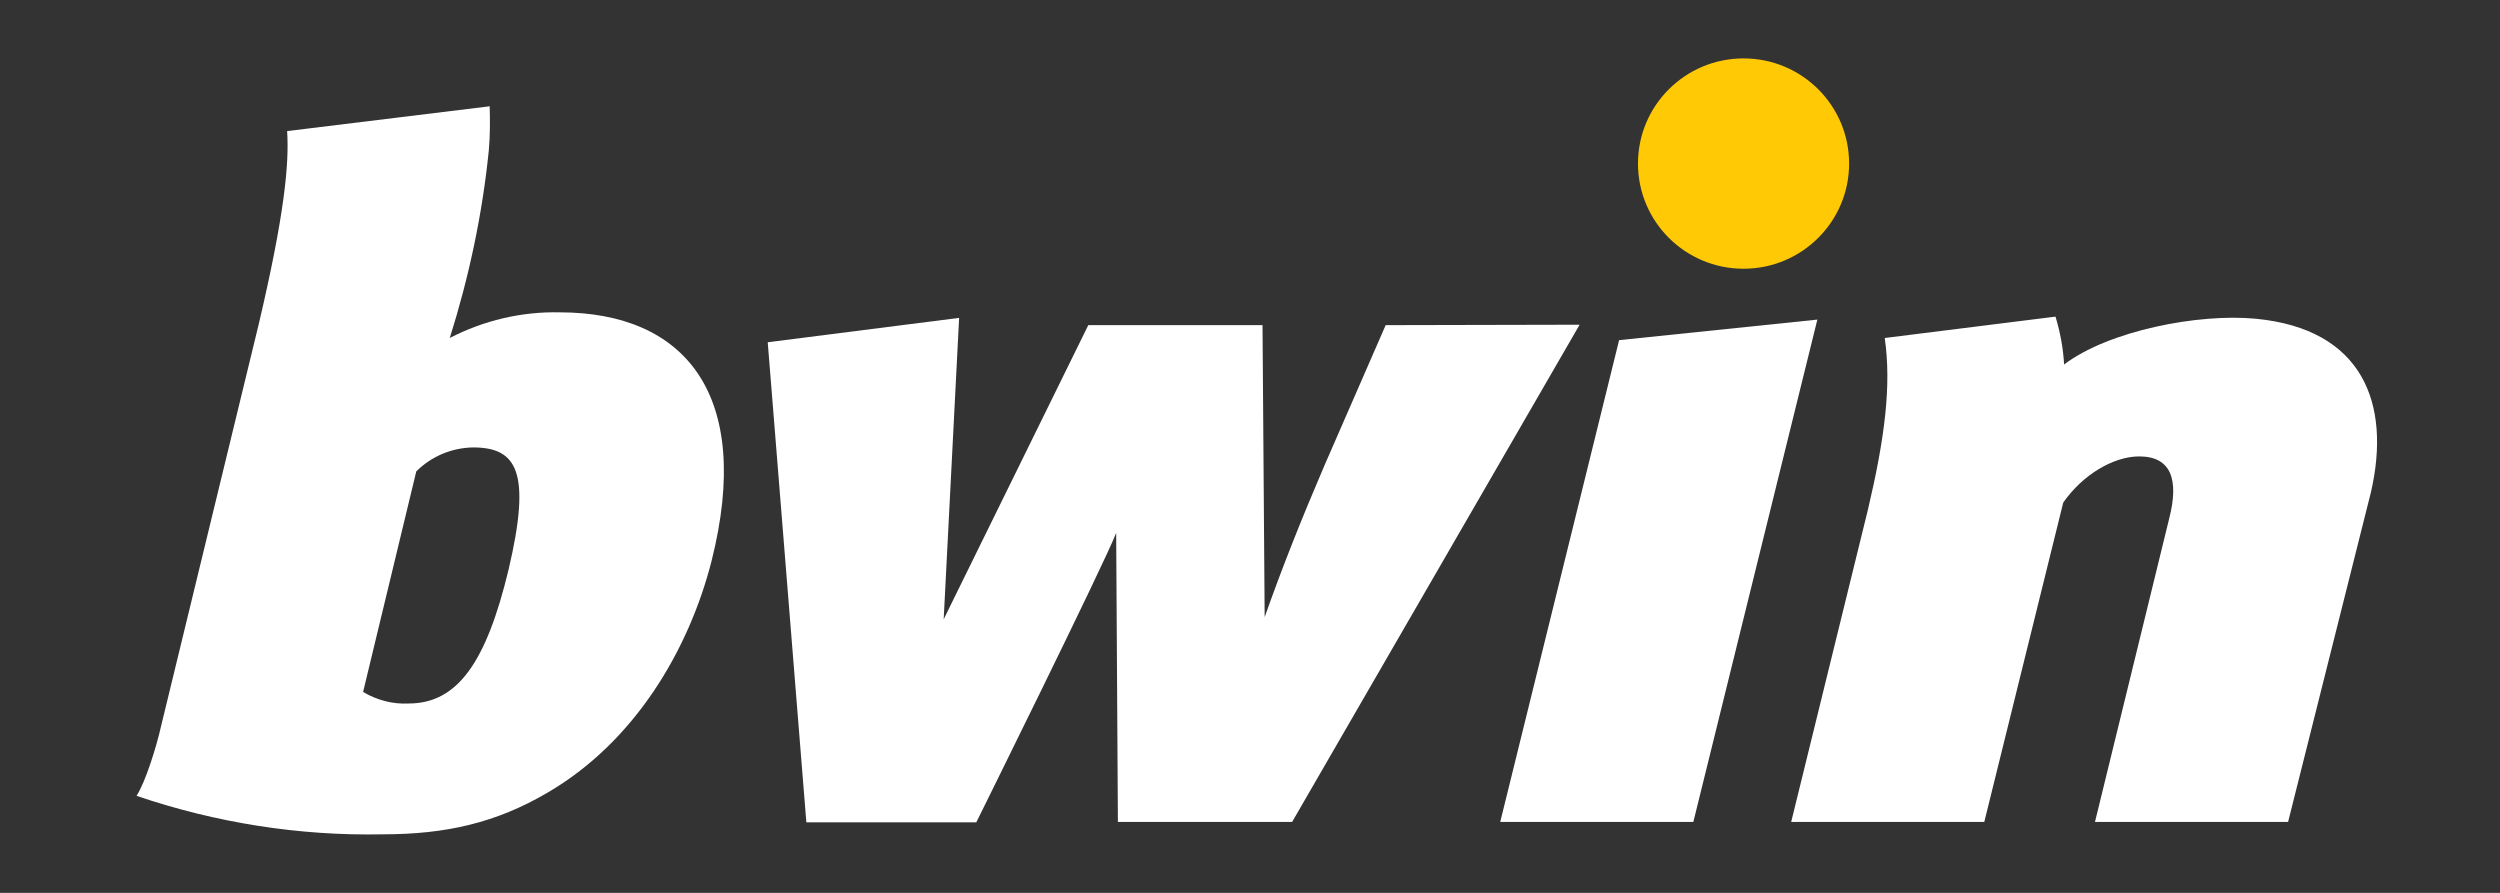
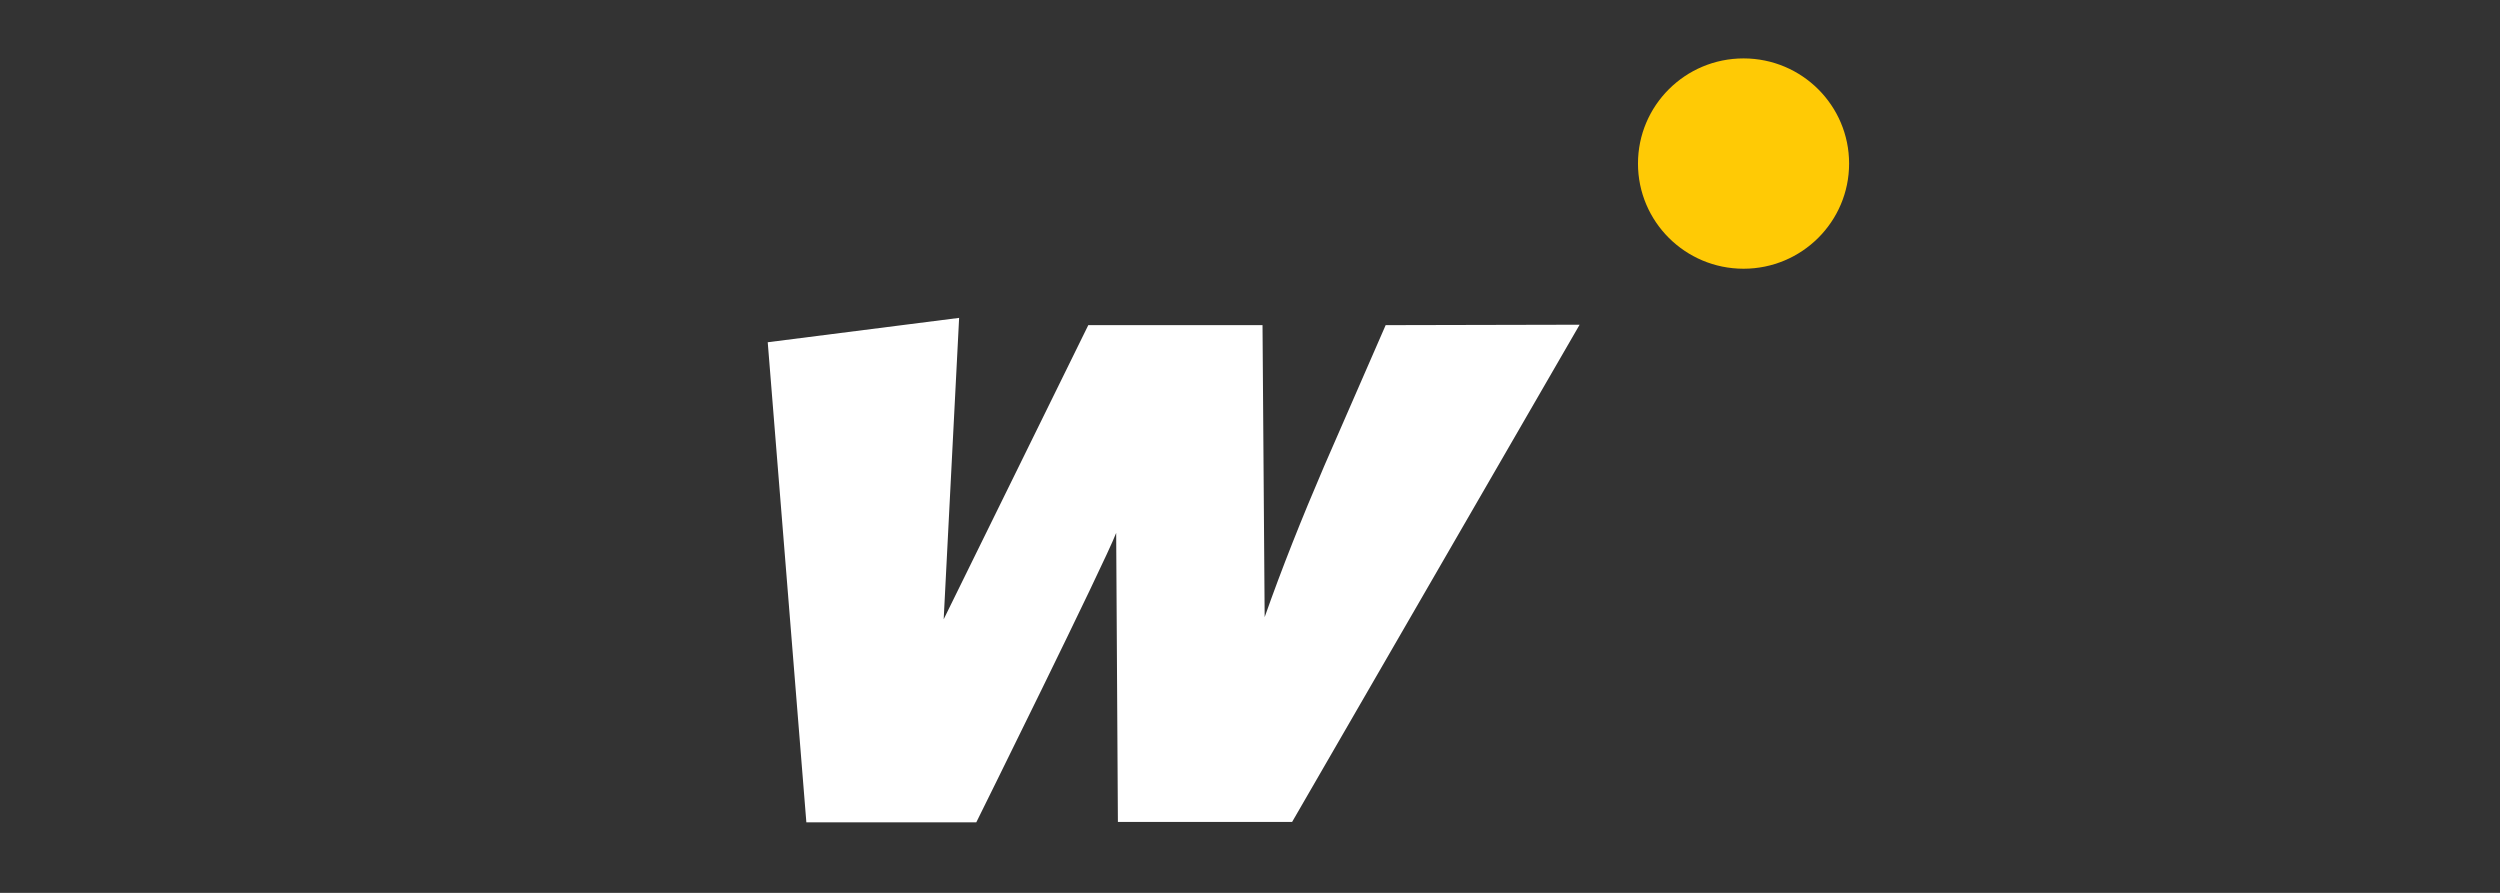
<svg xmlns="http://www.w3.org/2000/svg" width="140" height="50" viewBox="0 0 140 50" fill="none">
  <rect x="0" y="0" width="140" height="50" fill="#333333" stroke="none" />
  <g id="Logo_Bwin (1) 1" clip-path="url(#clip0_15_665)">
    <g id="g4160">
      <g id="g4154">
-         <path id="polygon7" d="M94.827 46.028L101.772 17.898L90.67 19.048L84.013 46.028H94.827Z" fill="white" />
-         <path id="path9" d="M126.331 17.85C123.111 17.539 118.088 18.521 115.589 20.412C115.541 19.502 115.373 18.616 115.109 17.731L105.545 18.928C105.929 21.585 105.545 24.554 104.607 28.528L100.306 46.028H111.12L115.541 28.145C116.623 26.588 118.353 25.559 119.795 25.559C121.597 25.559 122.029 26.876 121.477 29.03L117.319 46.028H128.133L132.771 27.57C133.924 22.567 132.29 18.425 126.331 17.85Z" fill="white" />
        <path id="path11" d="M77.597 18.208L74.161 26.085C72.887 29.053 71.782 31.83 70.821 34.559L70.701 18.208H60.944L52.846 34.679L53.711 17.801L42.993 19.166L45.156 46.051H54.672C54.672 46.051 61.857 31.543 62.506 29.843L62.602 46.027H72.359L88.459 18.184L77.597 18.208Z" fill="white" />
-         <path id="path13" d="M31.339 17.491C29.2 17.443 27.085 17.946 25.187 18.927C26.268 15.504 27.013 11.985 27.374 8.418C27.446 7.604 27.446 6.766 27.422 5.952L16.079 7.341C16.2 9.16 15.935 12.009 14.493 18.137L9.014 40.689C8.774 41.766 8.149 43.801 7.645 44.567C12.09 46.076 16.752 46.818 21.438 46.722C24.971 46.722 27.782 46.076 30.642 44.4C35.544 41.551 38.572 36.404 39.845 31.424C42.2 22.088 38.355 17.491 31.339 17.491ZM28.479 31.903C27.229 37.098 25.619 39.396 22.88 39.396C21.991 39.444 21.102 39.205 20.333 38.75L23.312 26.397C24.154 25.559 25.283 25.08 26.485 25.056C28.936 25.056 29.777 26.397 28.479 31.903Z" fill="white" />
      </g>
      <path id="circle15" d="M97.638 15.049C100.903 15.049 103.55 12.412 103.55 9.16C103.55 5.907 100.903 3.271 97.638 3.271C94.374 3.271 91.727 5.907 91.727 9.16C91.727 12.412 94.374 15.049 97.638 15.049Z" fill="#FFCA05" />
    </g>
  </g>
  <defs>
    <clipPath id="clip0_15_665">
      <rect width="140" height="50" fill="white" />
    </clipPath>
  </defs>
</svg>